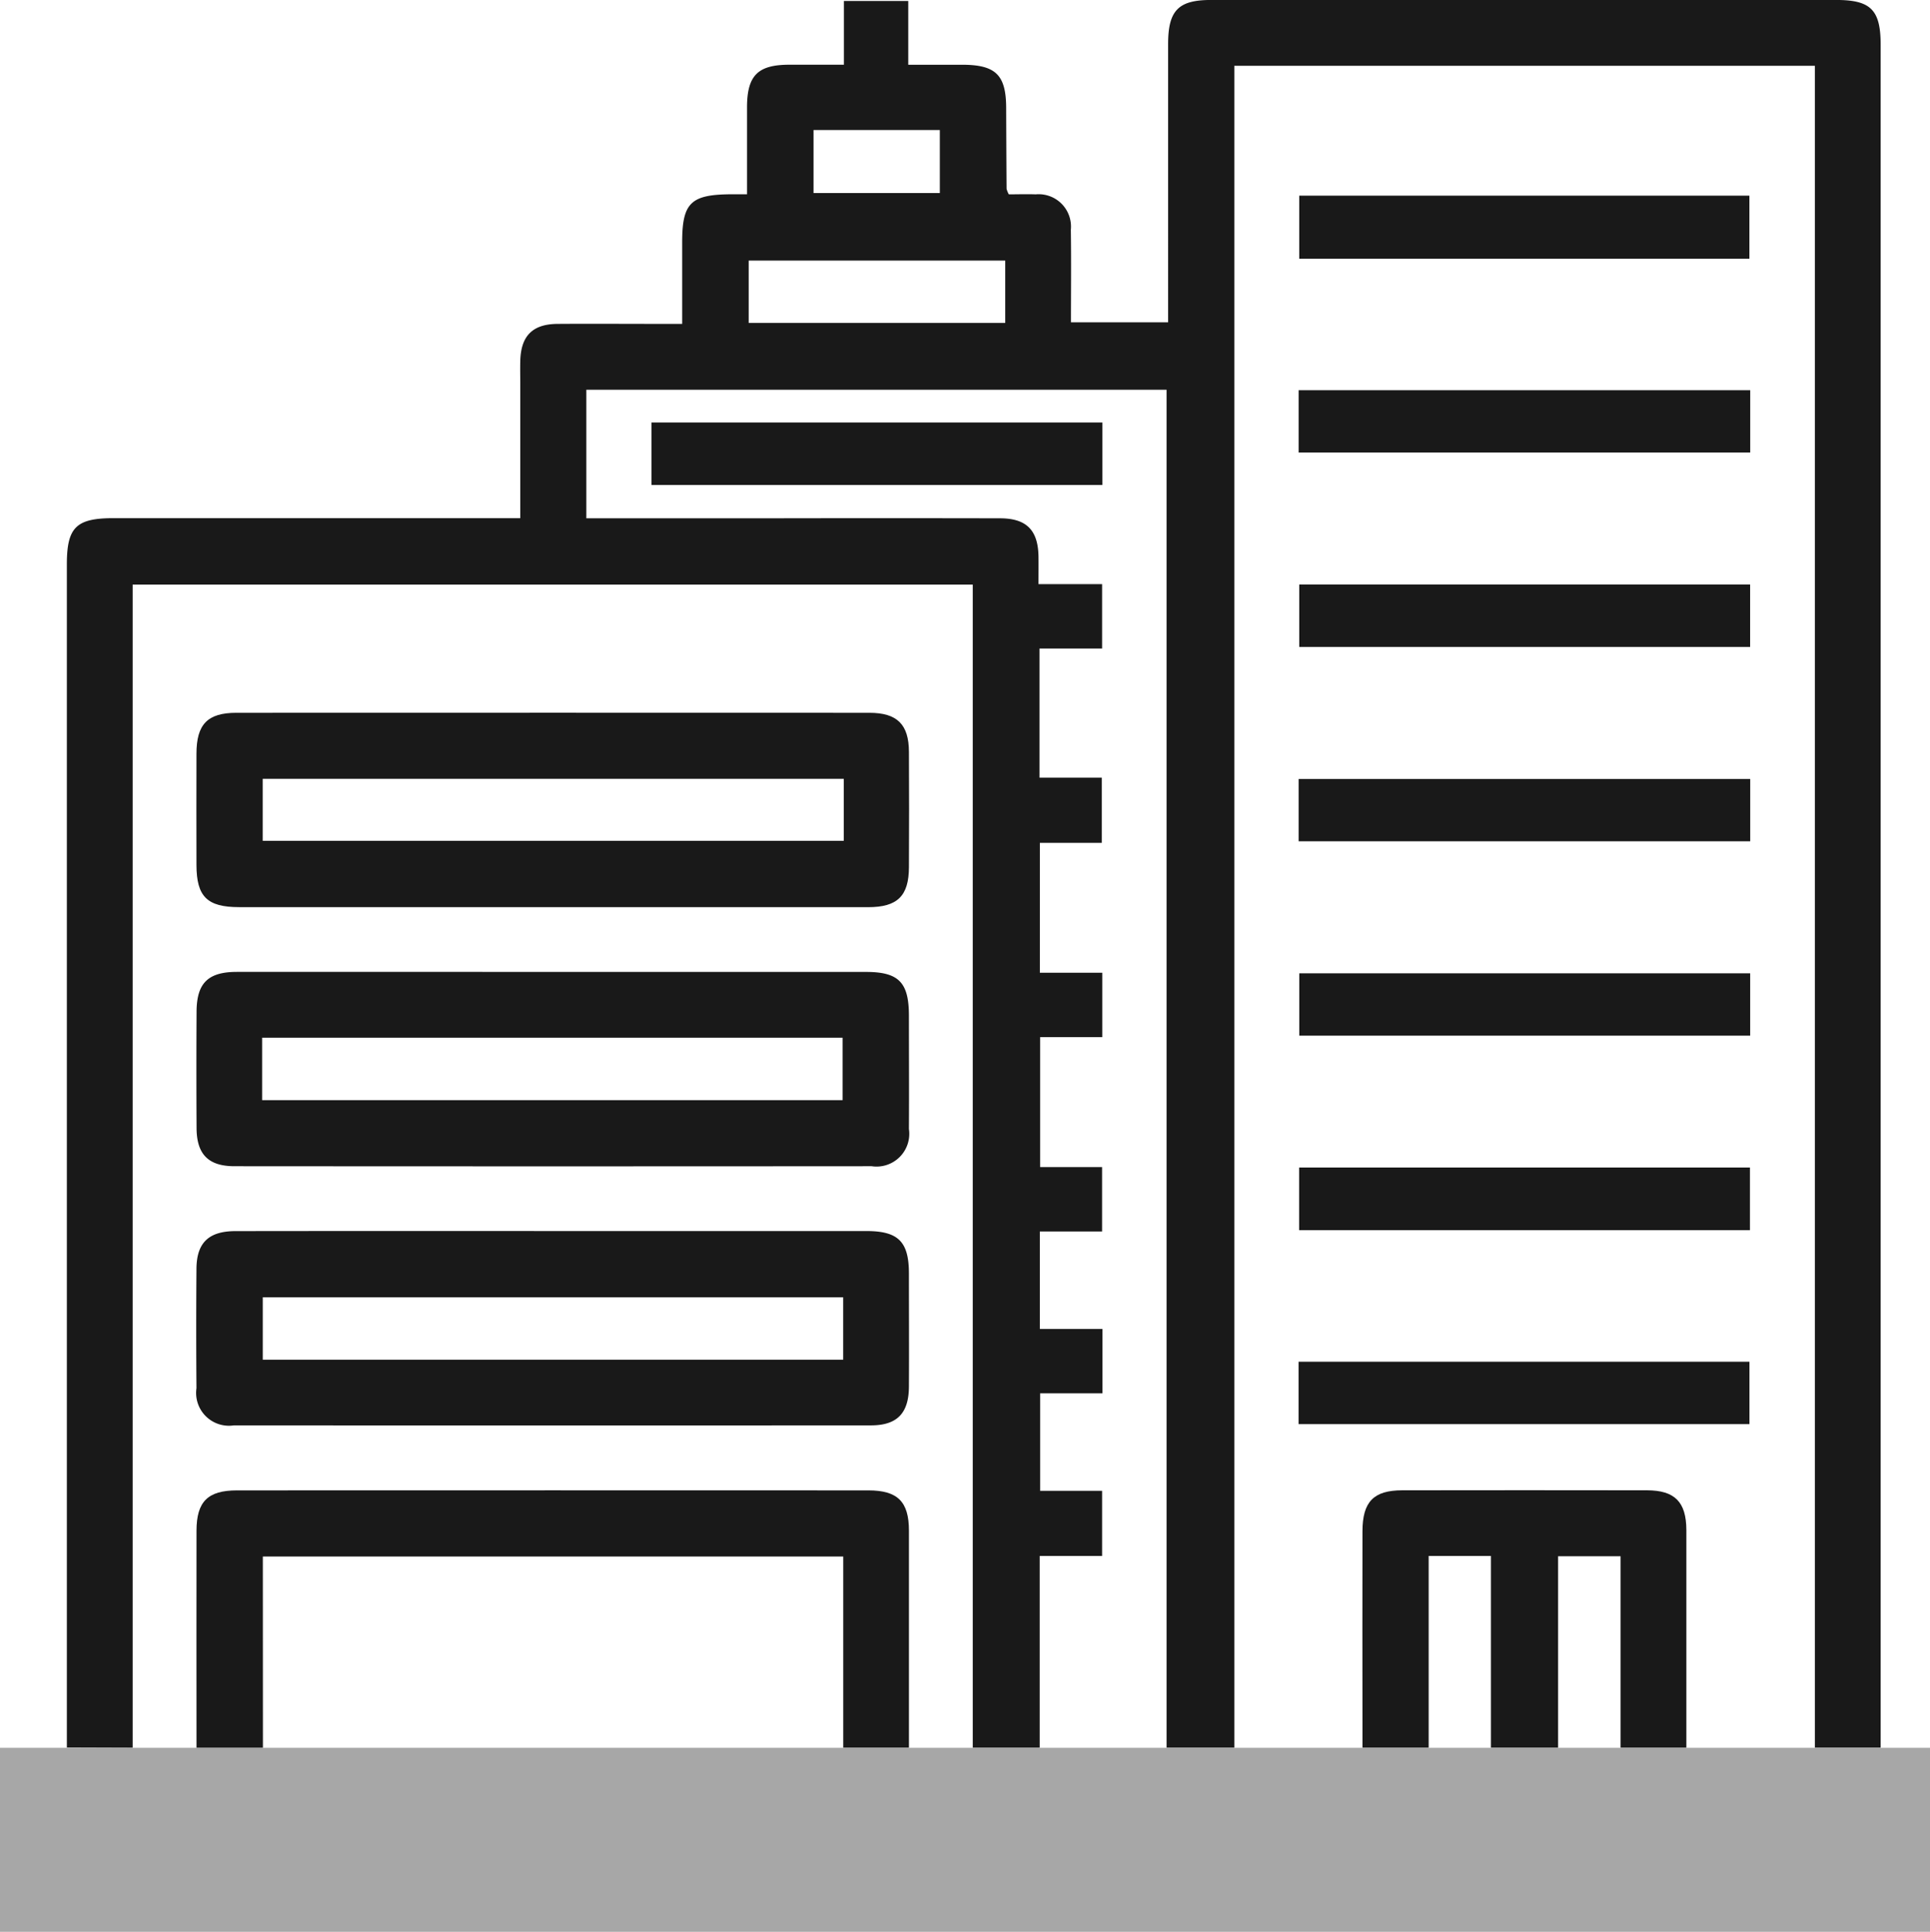
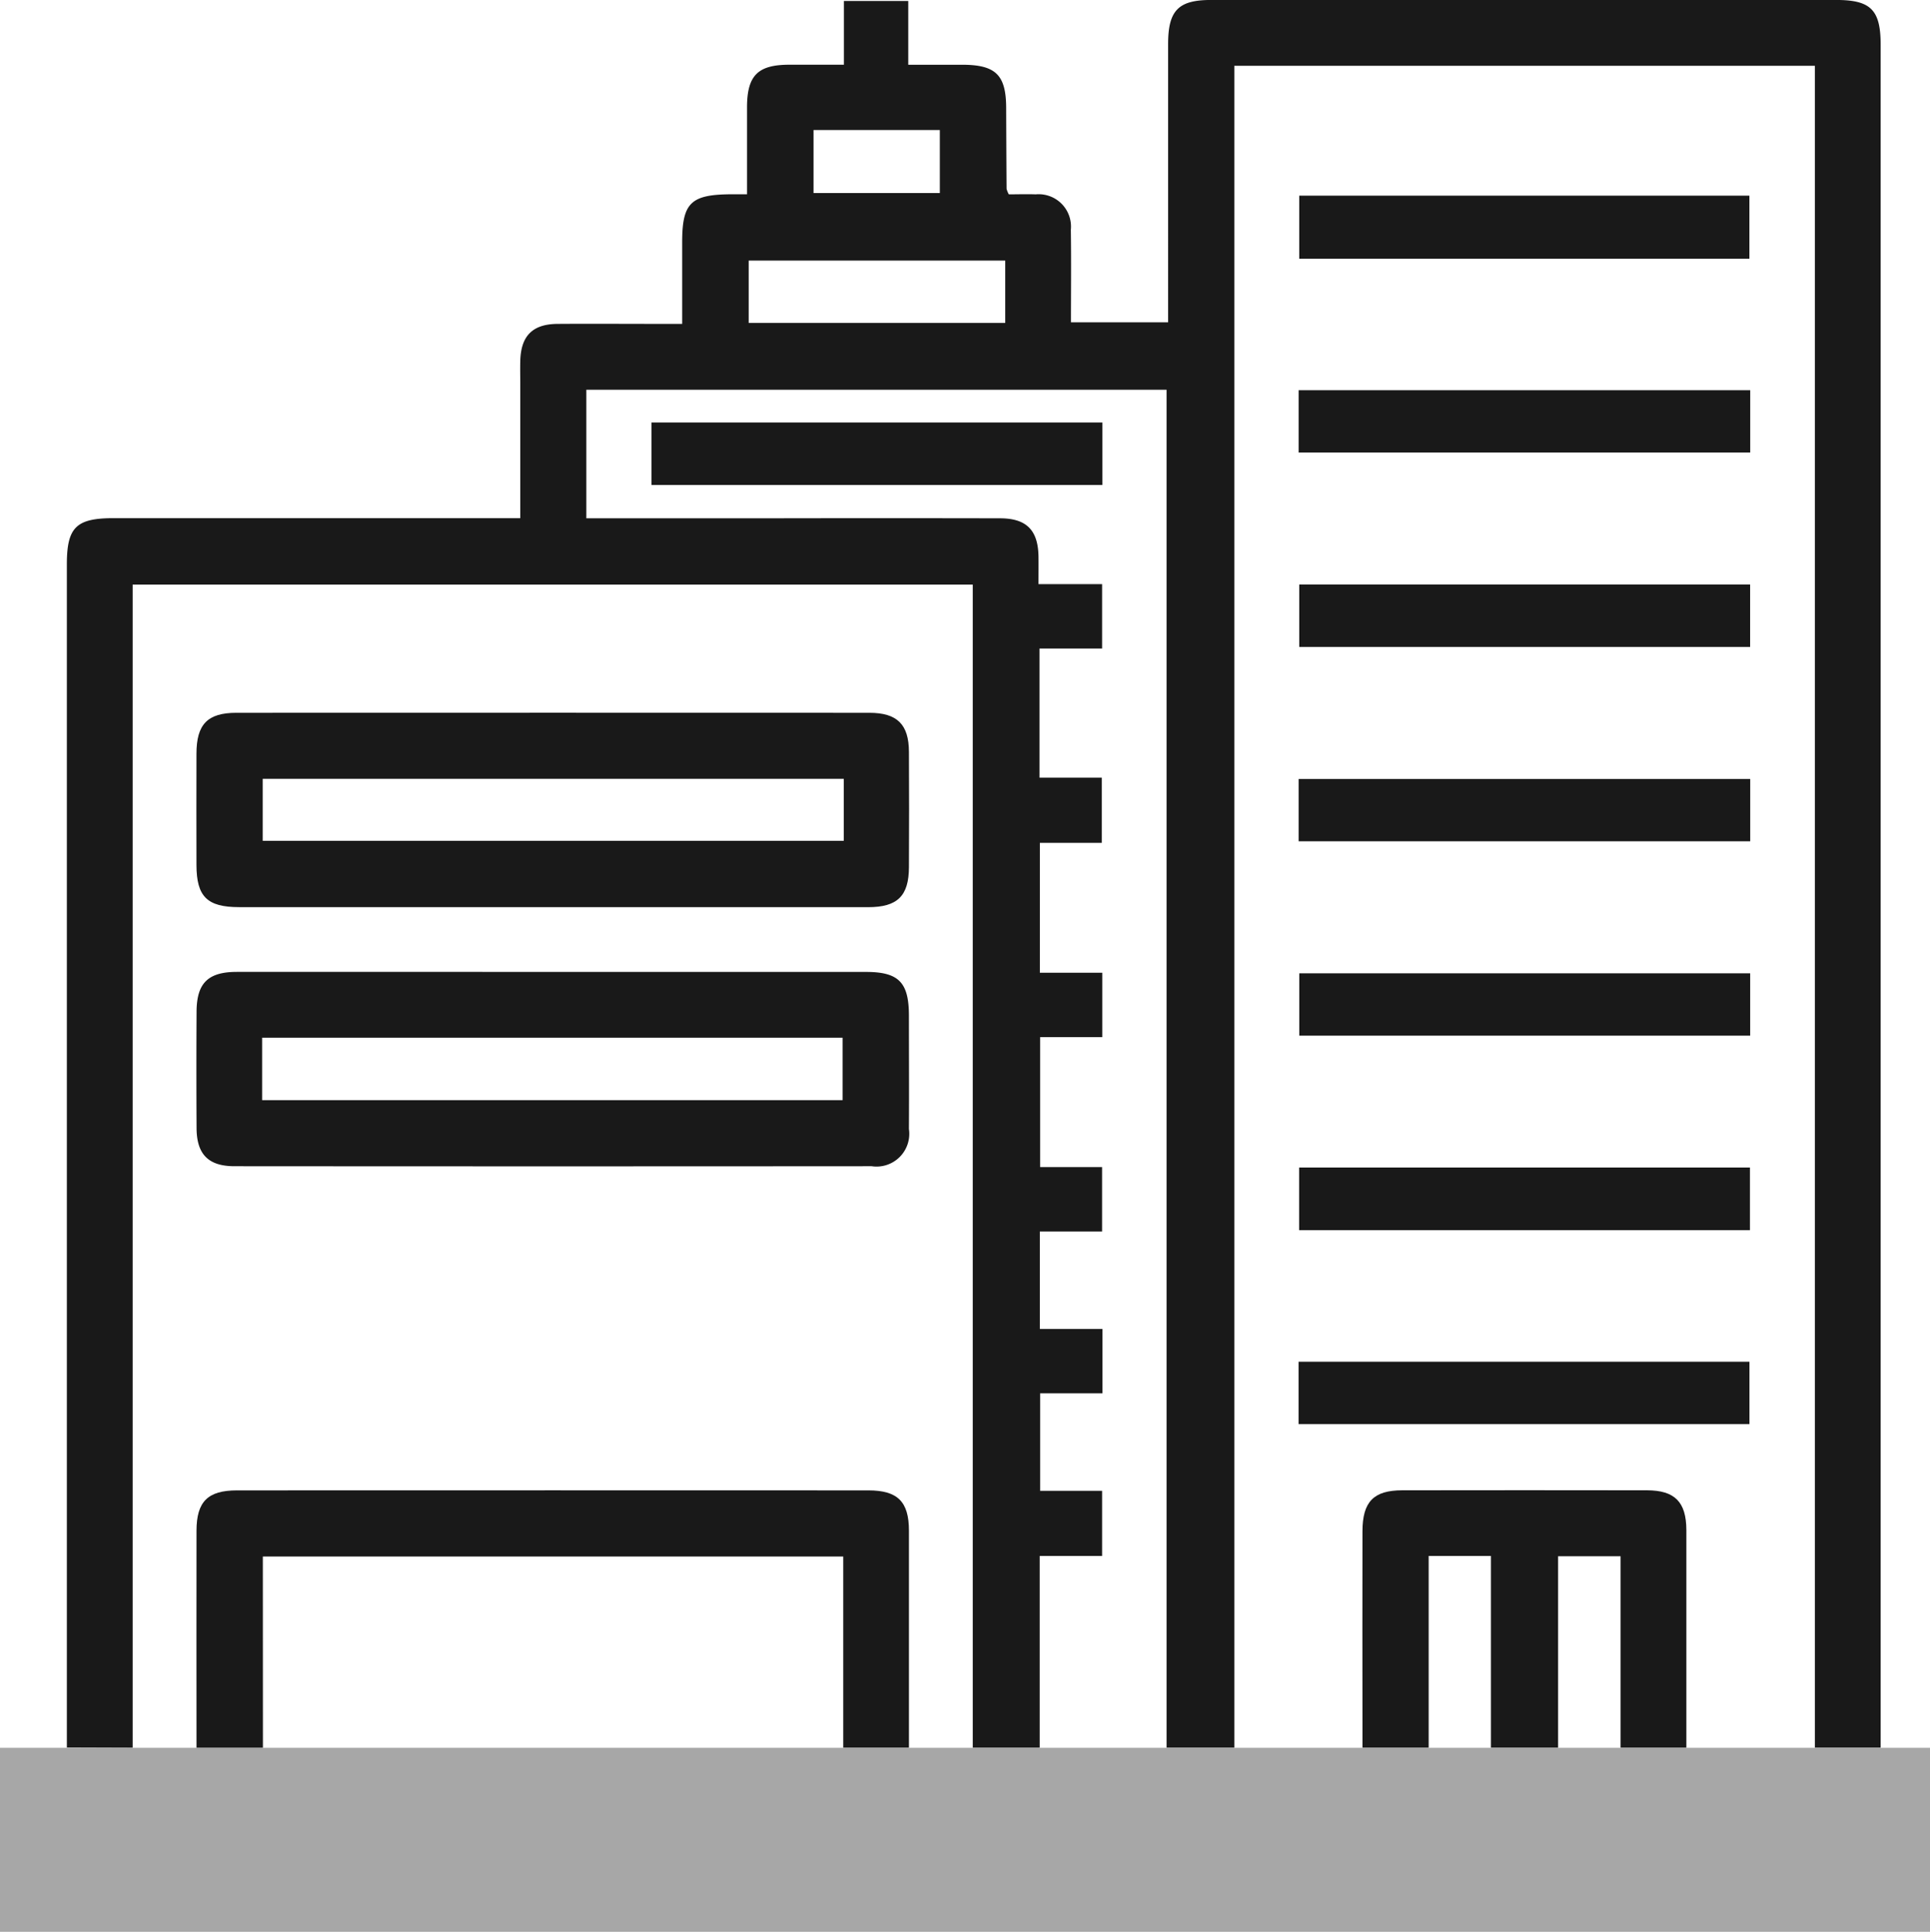
<svg xmlns="http://www.w3.org/2000/svg" id="icon-2" width="96.589" height="96.656" viewBox="0 0 96.589 96.656">
  <defs>
    <style>
            .cls-1{fill:#191919}.cls-2{fill:#a7a7a7}
        </style>
  </defs>
  <path id="Path_1584" d="M5200.671 6990.2h-22.529v-3.156h22.529z" class="cls-1" data-name="Path 1584" transform="translate(-5113.12 -6977.254)" />
  <path id="Path_1585" d="M5200.721 6994.048v3.116h-22.6v-3.116z" class="cls-1" data-name="Path 1585" transform="translate(-5113.129 -6974.524)" />
  <path id="Path_1586" d="M5200.707 7001.044v3.123h-22.564v-3.123z" class="cls-1" data-name="Path 1586" transform="translate(-5113.12 -6971.798)" />
  <path id="Path_1587" d="M5200.72 7008.044v3.118h-22.6v-3.118z" class="cls-1" data-name="Path 1587" transform="translate(-5113.128 -6969.069)" />
  <path id="Path_1588" d="M5200.71 7015.041v3.12h-22.565v-3.12z" class="cls-1" data-name="Path 1588" transform="translate(-5113.12 -6966.342)" />
  <path id="Path_1589" d="M5200.7 7025.169h-22.562v-3.136h22.562z" class="cls-1" data-name="Path 1589" transform="translate(-5113.122 -6963.617)" />
  <path id="Path_1590" d="M5178.118 7032.146v-3.122h22.565v3.122z" class="cls-1" data-name="Path 1590" transform="translate(-5113.129 -6960.891)" />
  <path id="Path_1591" d="M5156.155 7015.387h-15.589c-1.6 0-2.13-.527-2.134-2.107q-.007-2.785 0-5.568c0-1.473.556-2.046 1.99-2.048q15.843-.006 31.686 0c1.393 0 1.976.581 1.981 1.954q.015 2.886 0 5.771c-.005 1.439-.574 2-2.04 2q-7.949.003-15.894-.002zm14.672-6.42h-29.079v3.1h29.079z" class="cls-1" data-name="Path 1591" transform="translate(-5128.6 -6969.999)" />
  <path id="Path_1592" d="M5156.243 7014.992h15.69c1.646 0 2.155.52 2.156 2.188 0 1.889.012 3.779 0 5.669a1.639 1.639 0 0 1-1.864 1.864q-15.943.012-31.887 0c-1.313 0-1.9-.6-1.9-1.931q-.016-2.886 0-5.771c0-1.455.564-2.019 2.017-2.021q7.892-.003 15.788.002zm-14.523 6.415h29.05v-3.123h-29.05z" class="cls-1" data-name="Path 1592" transform="translate(-5128.601 -6966.362)" />
-   <path id="Path_1593" d="M5156.275 7024.321h15.691c1.591 0 2.122.531 2.124 2.117 0 1.89.011 3.778 0 5.668-.007 1.331-.59 1.937-1.9 1.938q-15.94.009-31.886 0a1.642 1.642 0 0 1-1.87-1.861q-.023-2.987 0-5.973c.008-1.3.608-1.883 1.947-1.886q7.949-.01 15.894-.003zm14.525 3.312h-29.047v3.125h29.047z" class="cls-1" data-name="Path 1593" transform="translate(-5128.602 -6962.726)" />
  <path id="Path_1594" d="M5177.38 6995.211v3.126h-22.565v-3.126z" class="cls-1" data-name="Path 1594" transform="translate(-5122.212 -6974.071)" />
  <g id="Group_188" data-name="Group 188" transform="translate(3.347)">
    <path id="Path_1595" d="M5137.056 7067.45v-58.2h42.044v58.2h3.35v-9.6h3.123v-3.257h-3.1v-4.878h3.118v-3.221h-3.134v-4.879h3.115v-3.222h-3.1v-6.5h3.109v-3.222h-3.123v-6.5h3.1v-3.26h-3.117v-6.463h3.132v-3.222h-3.183c0-.532.005-.957 0-1.38-.021-1.321-.6-1.91-1.924-1.913q-5.925-.012-11.851 0h-8.854v-6.433h29.039v67.948h3.39v-84.156h29.054v84.156h3.292v-1.239-83.977c0-1.732-.493-2.233-2.216-2.233h-31.3c-1.632 0-2.143.527-2.143 2.2V6996.127h-4.863c0-1.6.017-3.114-.006-4.631a1.619 1.619 0 0 0-1.757-1.772c-.461-.015-.925 0-1.346 0a1.119 1.119 0 0 1-.113-.28q-.014-2.026-.02-4.051c-.007-1.644-.52-2.148-2.194-2.154h-2.706v-3.19h-3.22v3.189h-2.727c-1.584 0-2.119.538-2.122 2.128v4.355h-.846c-1.965.019-2.392.438-2.4 2.361v4.124h-1.08c-1.722 0-3.445-.012-5.166 0-1.254.011-1.833.611-1.856 1.879-.009.371 0 .742 0 1.114v6.727H5136.1c-1.874 0-2.337.457-2.337 2.313v59.2zm34.075-80.945h6.321v3.153h-6.321zm-3.245 6.534h12.839v3.118h-12.839z" class="cls-1" data-name="Path 1595" transform="translate(-5133.764 -6980)" />
    <path id="Path_1596" d="M5141.753 7036.966h29.047v9.572h3.288v-1.038-9.826c0-1.452-.566-2.015-2.026-2.015q-15.8-.006-31.606 0c-1.46 0-2.021.563-2.023 2.019-.008 3.6 0 7.2 0 10.865h3.324z" class="cls-1" data-name="Path 1596" transform="translate(-5131.946 -6959.088)" />
    <path id="Path_1597" d="M5194.665 7033.655q-6.13-.01-12.258 0c-1.435 0-1.986.576-1.988 2.052q-.007 4.863 0 9.726v1.106h3.313v-9.6h3.117v9.6h3.361v-9.584h3.127v9.584h3.292v-1.078-9.827c-.007-1.396-.579-1.976-1.964-1.979z" class="cls-1" data-name="Path 1597" transform="translate(-5115.58 -6959.088)" />
  </g>
  <path id="Rectangle_185" d="M0 0h96.589v9.208H0z" class="cls-2" data-name="Rectangle 185" transform="translate(0 87.45)" />
</svg>